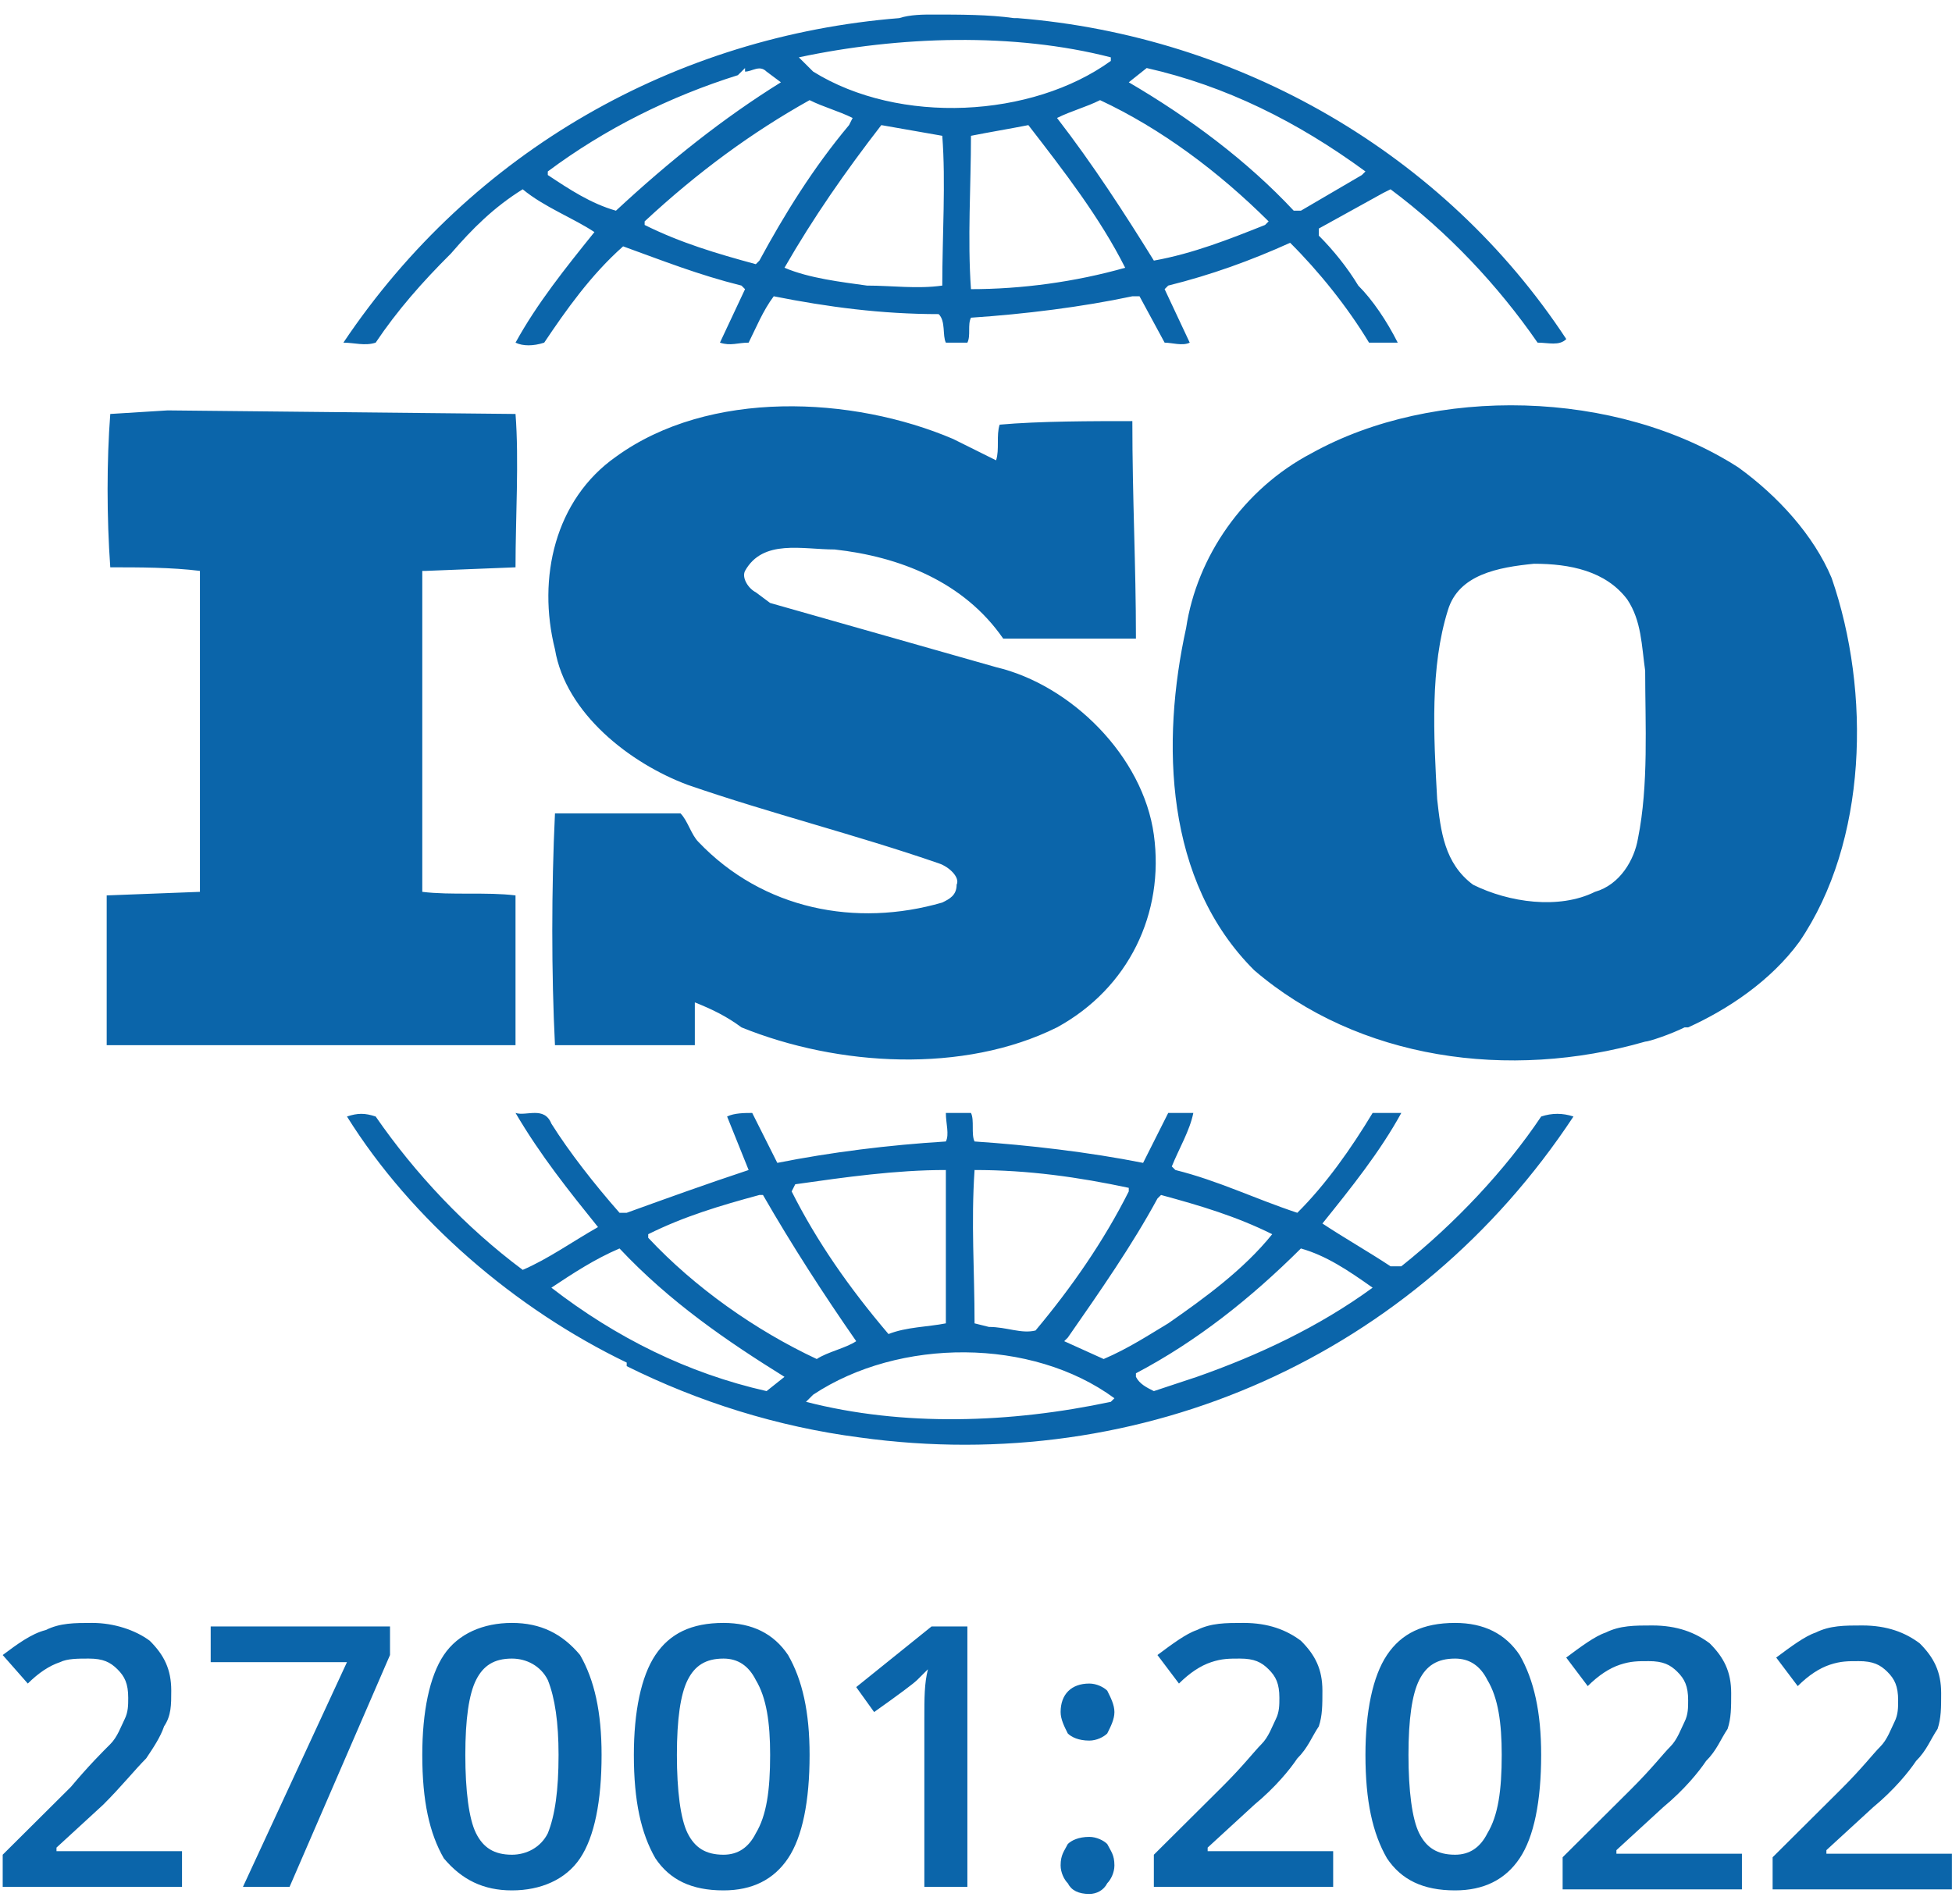
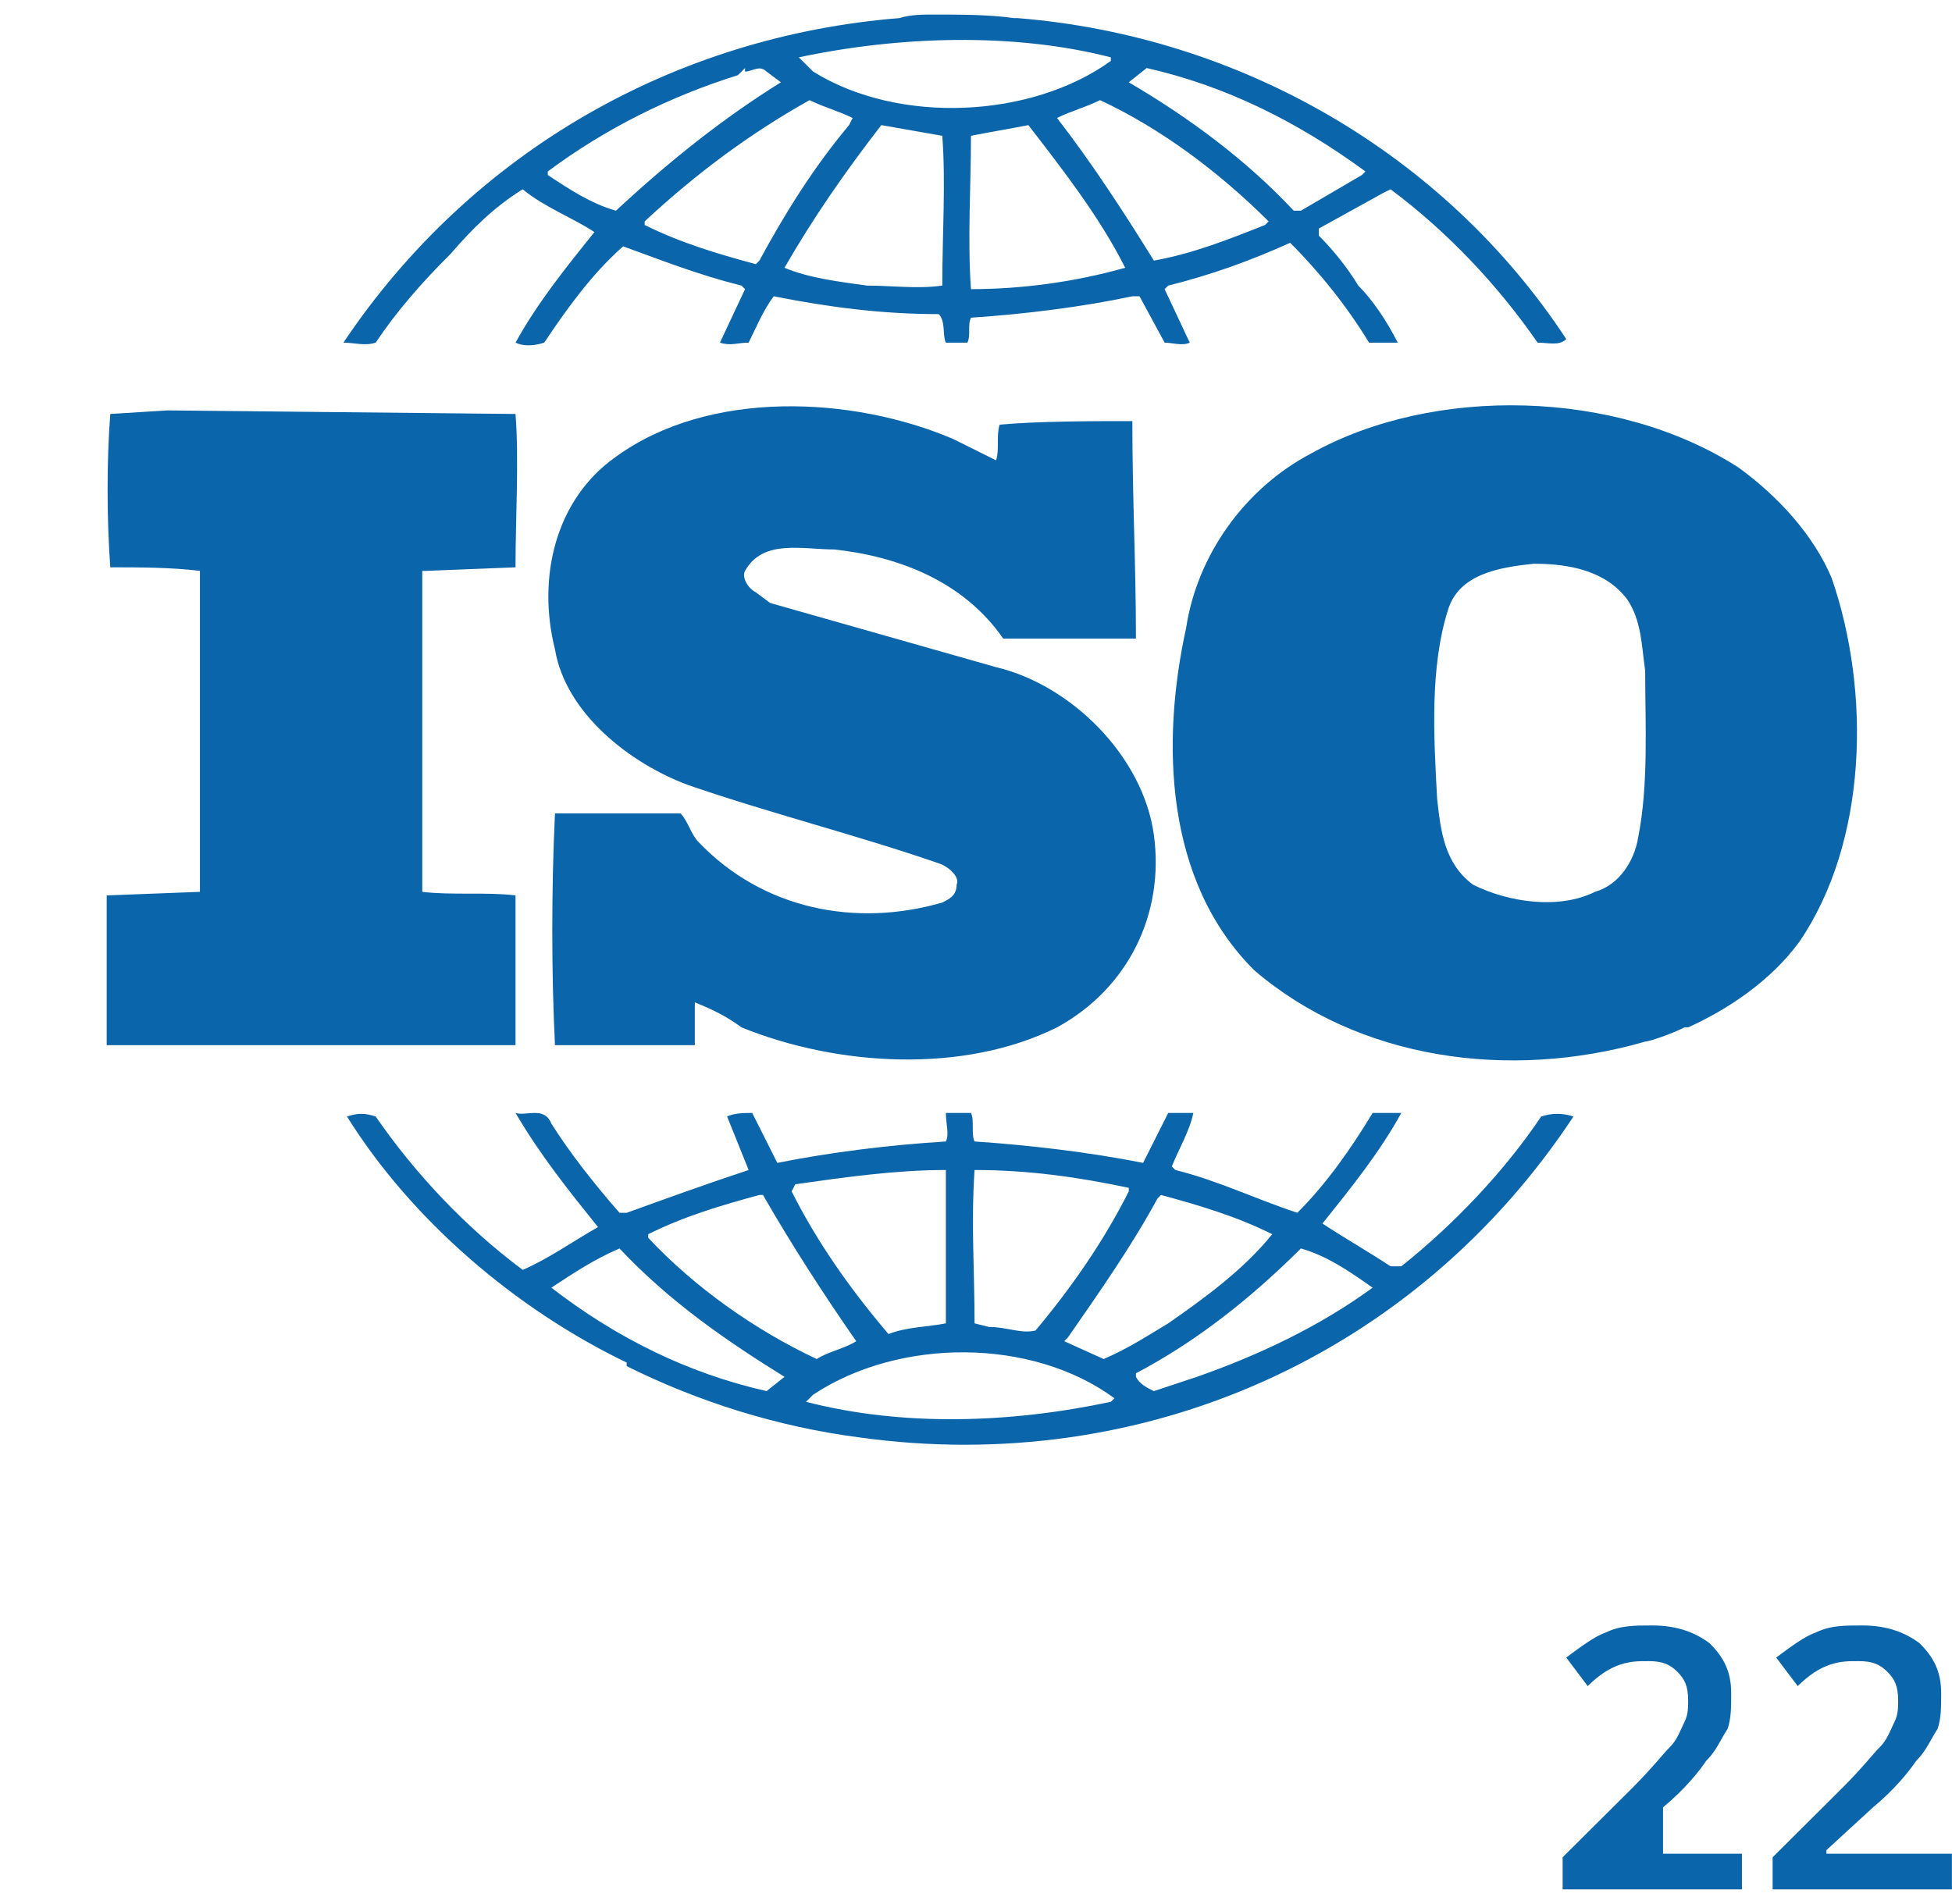
<svg xmlns="http://www.w3.org/2000/svg" width="123" height="120" viewBox="0 0 123 120" fill="none">
  <path fill-rule="evenodd" clip-rule="evenodd" d="M23.672 21.595C25.027 19.572 26.609 17.774 28.417 15.976C29.773 14.403 31.129 13.054 32.937 11.93C34.292 13.054 36.1 13.728 37.456 14.627C35.648 16.875 33.84 19.123 32.485 21.595C32.937 21.82 33.614 21.82 34.292 21.595C35.648 19.572 37.23 17.325 39.264 15.526C41.749 16.425 44.009 17.325 46.721 17.999L46.947 18.224L45.365 21.595C46.043 21.82 46.495 21.595 47.173 21.595C47.625 20.696 48.077 19.572 48.755 18.673C52.144 19.347 55.534 19.797 59.149 19.797C59.601 20.246 59.375 21.145 59.601 21.595H60.957C61.183 21.145 60.957 20.471 61.183 20.022C64.573 19.797 68.188 19.347 71.352 18.673H71.804L73.386 21.595C73.838 21.595 74.516 21.82 74.968 21.595L73.386 18.224L73.612 17.999C76.323 17.325 78.809 16.425 81.295 15.302C83.103 17.1 84.91 19.347 86.266 21.595C86.944 21.595 87.622 21.595 88.074 21.595C87.396 20.246 86.492 18.898 85.588 17.999C84.91 16.875 84.006 15.751 83.103 14.852V14.403L87.17 12.155L87.622 11.93C91.238 14.627 94.401 17.999 96.887 21.595C97.565 21.595 98.243 21.82 98.695 21.37C91.012 9.683 78.131 2.266 64.121 1.142H63.895C62.313 0.917 60.505 0.917 58.697 0.917C58.246 0.917 57.342 0.917 56.664 1.142C42.653 2.266 29.773 9.458 21.638 21.595C22.316 21.595 22.994 21.82 23.672 21.595ZM47.625 16.65C45.139 15.976 42.879 15.302 40.62 14.178V13.953C44.009 10.806 47.399 8.334 51.014 6.311C51.918 6.761 52.822 6.986 53.726 7.435L53.5 7.885C51.24 10.582 49.432 13.504 47.851 16.425L47.625 16.65ZM49.432 16.875C51.24 13.728 53.274 10.806 55.534 7.885L59.375 8.559C59.601 11.481 59.375 14.852 59.375 17.999C57.794 18.224 56.212 17.999 54.63 17.999C53.048 17.774 51.014 17.549 49.432 16.875ZM61.183 18.224C60.957 15.077 61.183 11.706 61.183 8.559C62.313 8.334 63.669 8.109 64.799 7.885C67.058 10.806 69.318 13.728 70.9 16.875C67.736 17.774 64.347 18.224 61.183 18.224ZM72.708 16.425C70.9 13.504 68.866 10.357 66.606 7.435C67.51 6.986 68.414 6.761 69.318 6.311C73.16 8.109 76.775 10.806 79.939 13.953L79.713 14.178C77.453 15.077 75.194 15.976 72.708 16.425ZM38.812 13.279C37.23 12.829 35.874 11.93 34.518 11.031V10.806C38.134 8.109 42.201 6.086 46.495 4.738L46.947 4.288V4.513C47.399 4.513 47.851 4.064 48.303 4.513L49.207 5.187C45.591 7.435 42.201 10.132 38.812 13.279ZM81.521 13.279C78.583 10.132 74.968 7.435 71.126 5.187L72.256 4.288C77.227 5.412 81.747 7.66 86.04 10.806L85.814 11.031L81.973 13.279H81.521ZM69.996 3.839C65.025 7.435 56.664 7.885 51.24 4.513L50.336 3.614C56.664 2.266 63.895 2.041 69.996 3.614V3.839ZM55.986 84.078C53.5 81.156 51.466 78.234 49.884 75.088L50.111 74.638C53.274 74.189 56.438 73.739 59.601 73.739V83.404C58.471 83.629 57.115 83.629 55.986 84.078ZM59.601 71.941C55.986 72.166 52.37 72.615 48.98 73.29L47.399 70.143C46.947 70.143 46.269 70.143 45.817 70.368L47.173 73.739C44.461 74.638 41.975 75.537 39.49 76.436H39.038C37.456 74.638 35.874 72.615 34.744 70.817C34.292 69.694 33.162 70.368 32.485 70.143C34.066 72.84 35.874 75.088 37.682 77.336C36.1 78.234 34.518 79.359 32.937 80.033C29.321 77.336 26.157 73.964 23.672 70.368C22.994 70.143 22.542 70.143 21.864 70.368C25.931 76.886 32.485 82.505 39.49 85.876V86.101C44.009 88.349 48.98 89.922 54.178 90.596C72.03 93.069 89.204 85.427 99.147 70.368C98.469 70.143 97.791 70.143 97.113 70.368C94.853 73.739 91.69 77.111 88.3 79.808H87.622C86.266 78.909 84.684 78.01 83.329 77.111C85.136 74.863 86.944 72.615 88.3 70.143H86.492C85.136 72.391 83.555 74.638 81.747 76.436C79.035 75.537 76.775 74.414 74.064 73.739L73.838 73.515C74.29 72.391 74.968 71.267 75.194 70.143H73.612L72.03 73.29C68.64 72.615 64.799 72.166 61.409 71.941C61.183 71.492 61.409 70.593 61.183 70.143H59.601C59.601 70.817 59.827 71.492 59.601 71.941ZM48.077 75.313C49.884 78.459 51.918 81.606 53.952 84.528C53.274 84.977 52.144 85.202 51.466 85.652C47.625 83.854 43.783 81.156 40.846 78.01V77.785C43.105 76.661 45.365 75.987 47.851 75.313H48.077ZM51.24 87.899C56.664 84.303 65.025 84.303 70.222 88.124L69.996 88.349C63.669 89.697 56.89 89.922 50.788 88.349L51.24 87.899ZM39.038 78.684C42.201 82.055 45.817 84.528 49.432 86.775L48.303 87.674C43.331 86.551 38.812 84.303 34.744 81.156C36.1 80.257 37.456 79.359 39.038 78.684ZM61.409 83.404C61.409 80.033 61.183 77.111 61.409 73.739C64.799 73.739 67.962 74.189 71.126 74.863V75.088C69.544 78.234 67.51 81.156 65.251 83.854C64.347 84.078 63.443 83.629 62.313 83.629L61.409 83.404ZM67.284 84.303C69.318 81.381 71.352 78.459 72.934 75.537L73.16 75.313C75.645 75.987 77.905 76.661 80.165 77.785C78.357 80.033 75.871 81.831 73.612 83.404C72.482 84.078 71.126 84.977 69.544 85.652L67.058 84.528L67.284 84.303ZM71.578 86.551C75.419 84.528 78.809 81.831 81.973 78.684C83.555 79.134 84.91 80.033 86.492 81.156C83.103 83.629 79.261 85.427 75.419 86.775L72.708 87.674C72.256 87.45 71.804 87.225 71.578 86.775V86.551Z" fill="#0B65AA" />
  <path fill-rule="evenodd" clip-rule="evenodd" d="M26.609 56.208V35.98H26.835L32.484 35.755C32.484 32.608 32.71 29.012 32.484 26.09L10.565 25.865L6.949 26.09C6.723 29.012 6.723 32.608 6.949 35.755C8.757 35.755 10.791 35.755 12.598 35.98V55.534V56.208L6.723 56.433C6.723 59.579 6.723 62.726 6.723 65.873H32.484V56.433C30.676 56.208 28.417 56.433 26.609 56.208ZM38.811 28.787C34.97 31.484 33.84 36.429 34.97 40.924C35.648 44.97 39.715 48.117 43.331 49.465C48.528 51.263 53.952 52.612 59.149 54.41C59.827 54.635 60.505 55.309 60.279 55.758C60.279 56.433 59.827 56.658 59.375 56.882C53.952 58.456 48.076 57.332 44.009 53.061C43.557 52.612 43.331 51.713 42.879 51.263H34.97C34.744 55.983 34.744 61.377 34.97 65.873H43.783V63.175C44.913 63.625 45.816 64.075 46.721 64.749C52.822 67.221 60.731 67.671 66.606 64.749C71.126 62.277 73.385 57.556 72.707 52.612C72.029 47.667 67.51 43.172 62.765 42.048L48.528 38.002L47.624 37.328C47.172 37.103 46.721 36.429 46.946 35.98C48.076 33.957 50.562 34.631 52.596 34.631C56.663 35.081 60.731 36.654 63.216 40.25C65.702 40.25 68.64 40.25 71.578 40.25C71.578 35.53 71.352 31.484 71.352 26.54C68.866 26.54 65.476 26.54 62.99 26.764C62.765 27.439 62.99 28.338 62.765 29.012L60.053 27.663C53.726 24.966 44.687 24.517 38.811 28.787ZM82.65 28.562C78.357 30.81 75.419 35.081 74.741 39.576C73.159 46.768 73.385 55.534 79.035 61.153C85.588 66.772 95.079 68.12 103.666 65.648C103.892 65.648 105.247 65.198 106.151 64.749H106.377C108.863 63.625 111.575 61.827 113.382 59.355C117.676 53.061 117.902 43.621 115.416 36.429C114.286 33.732 112.027 31.26 109.541 29.462C101.858 24.517 90.333 24.292 82.65 28.562ZM90.559 50.364C90.333 46.319 90.107 42.048 91.237 38.452C91.915 36.204 94.401 35.755 96.66 35.53C98.92 35.53 101.18 35.98 102.536 37.778C103.44 39.126 103.44 40.7 103.666 42.273C103.666 45.644 103.892 49.465 103.214 52.837C102.988 54.185 102.084 55.758 100.502 56.208C98.242 57.332 95.079 56.882 92.819 55.758C91.011 54.41 90.785 52.387 90.559 50.364Z" fill="#0B65AA" />
-   <path fill-rule="evenodd" clip-rule="evenodd" d="M11.469 118.916H0.17V116.893L4.463 112.623C5.593 111.274 6.497 110.375 6.949 109.925C7.401 109.476 7.627 108.802 7.853 108.352C8.079 107.903 8.079 107.453 8.079 107.003C8.079 106.105 7.853 105.655 7.401 105.206C6.949 104.756 6.497 104.531 5.593 104.531C4.915 104.531 4.237 104.531 3.786 104.756C3.108 104.981 2.43 105.43 1.752 106.105L0.17 104.307C1.074 103.632 1.978 102.958 2.882 102.733C3.786 102.284 4.689 102.284 5.819 102.284C7.175 102.284 8.531 102.733 9.435 103.407C10.339 104.306 10.791 105.206 10.791 106.554C10.791 107.453 10.791 108.128 10.339 108.802C10.113 109.476 9.661 110.15 9.209 110.824C8.531 111.499 7.627 112.623 6.497 113.746L3.56 116.444V116.668H11.469V118.916ZM15.31 118.916L21.863 104.756H13.276V102.508H24.575V104.307L18.248 118.916H15.31ZM37.907 110.6C37.907 113.521 37.456 115.769 36.552 117.118C35.648 118.466 34.066 119.141 32.258 119.141C30.45 119.141 29.095 118.466 27.965 117.118C27.061 115.544 26.609 113.521 26.609 110.6C26.609 107.902 27.061 105.655 27.965 104.307C28.869 102.958 30.45 102.284 32.258 102.284C34.066 102.284 35.422 102.958 36.552 104.307C37.456 105.88 37.907 107.902 37.907 110.6ZM29.321 110.6C29.321 112.847 29.547 114.646 29.998 115.544C30.45 116.444 31.128 116.893 32.258 116.893C33.162 116.893 34.066 116.444 34.518 115.544C34.97 114.421 35.196 112.847 35.196 110.6C35.196 108.577 34.97 107.004 34.518 105.88C34.066 104.981 33.162 104.531 32.258 104.531C31.128 104.531 30.45 104.981 29.998 105.88C29.547 106.779 29.321 108.352 29.321 110.6ZM51.014 110.6C51.014 113.521 50.562 115.769 49.658 117.118C48.754 118.466 47.398 119.141 45.591 119.141C43.557 119.141 42.201 118.466 41.297 117.118C40.393 115.544 39.941 113.521 39.941 110.6C39.941 107.902 40.393 105.655 41.297 104.307C42.201 102.958 43.557 102.284 45.591 102.284C47.398 102.284 48.754 102.958 49.658 104.307C50.562 105.88 51.014 107.902 51.014 110.6ZM42.653 110.6C42.653 112.847 42.879 114.646 43.331 115.544C43.783 116.444 44.461 116.893 45.591 116.893C46.494 116.893 47.172 116.444 47.624 115.544C48.302 114.421 48.528 112.847 48.528 110.6C48.528 108.577 48.302 107.004 47.624 105.88C47.172 104.981 46.494 104.531 45.591 104.531C44.461 104.531 43.783 104.981 43.331 105.88C42.879 106.779 42.653 108.352 42.653 110.6ZM60.957 118.916H58.245V108.352C58.245 107.004 58.245 106.105 58.471 105.206C58.245 105.43 58.019 105.655 57.793 105.88C57.567 106.105 56.663 106.779 55.081 107.902L53.952 106.329L58.697 102.508H60.957V118.916ZM66.832 117.567C66.832 116.893 67.058 116.668 67.284 116.219C67.51 115.994 67.962 115.769 68.64 115.769C69.092 115.769 69.544 115.994 69.77 116.219C69.996 116.668 70.222 116.893 70.222 117.567C70.222 118.017 69.996 118.466 69.77 118.691C69.544 119.141 69.092 119.366 68.64 119.366C67.962 119.366 67.51 119.141 67.284 118.691C67.058 118.466 66.832 118.017 66.832 117.567ZM66.832 107.902C66.832 106.779 67.51 106.105 68.64 106.105C69.092 106.105 69.544 106.329 69.77 106.554C69.996 107.004 70.222 107.453 70.222 107.902C70.222 108.352 69.996 108.802 69.77 109.251C69.544 109.476 69.092 109.701 68.64 109.701C67.962 109.701 67.51 109.476 67.284 109.251C67.058 108.802 66.832 108.352 66.832 107.902ZM84.006 118.916H72.707V116.893L77.001 112.623C78.357 111.274 79.035 110.375 79.487 109.925C79.938 109.476 80.165 108.802 80.39 108.352C80.617 107.903 80.617 107.453 80.617 107.003C80.617 106.105 80.39 105.655 79.938 105.206C79.487 104.756 79.035 104.531 78.131 104.531C77.453 104.531 77.001 104.531 76.323 104.756C75.645 104.981 74.967 105.43 74.289 106.105L72.933 104.307C73.837 103.632 74.741 102.958 75.419 102.733C76.323 102.284 77.227 102.284 78.357 102.284C79.938 102.284 81.068 102.733 81.972 103.407C82.876 104.306 83.328 105.206 83.328 106.554C83.328 107.453 83.328 108.128 83.102 108.802C82.65 109.476 82.424 110.15 81.746 110.824C81.294 111.499 80.39 112.623 79.035 113.746L76.097 116.444V116.668H84.006V118.916ZM97.112 110.6C97.112 113.521 96.66 115.769 95.757 117.118C94.853 118.466 93.497 119.141 91.689 119.141C89.655 119.141 88.299 118.466 87.396 117.118C86.492 115.544 86.04 113.521 86.04 110.6C86.04 107.902 86.492 105.655 87.396 104.307C88.299 102.958 89.655 102.284 91.689 102.284C93.497 102.284 94.853 102.958 95.757 104.307C96.66 105.88 97.112 107.902 97.112 110.6ZM88.751 110.6C88.751 112.847 88.977 114.646 89.429 115.544C89.881 116.444 90.559 116.893 91.689 116.893C92.593 116.893 93.271 116.444 93.723 115.544C94.401 114.421 94.627 112.847 94.627 110.6C94.627 108.577 94.401 107.004 93.723 105.88C93.271 104.981 92.593 104.531 91.689 104.531C90.559 104.531 89.881 104.981 89.429 105.88C88.977 106.779 88.751 108.352 88.751 110.6Z" fill="#0B65AA" />
-   <path fill-rule="evenodd" clip-rule="evenodd" d="M109.763 119.076H98.465V117.053L102.758 112.783C104.114 111.434 104.792 110.535 105.244 110.086C105.696 109.636 105.922 108.962 106.148 108.512C106.374 108.063 106.374 107.613 106.374 107.164C106.374 106.265 106.148 105.815 105.696 105.366C105.244 104.916 104.792 104.692 103.888 104.692C103.21 104.692 102.758 104.692 102.08 104.916C101.402 105.141 100.725 105.59 100.047 106.265L98.691 104.467C99.595 103.792 100.499 103.118 101.176 102.893C102.08 102.444 102.984 102.444 104.114 102.444C105.696 102.444 106.826 102.893 107.73 103.568C108.634 104.467 109.086 105.366 109.086 106.714C109.086 107.613 109.086 108.288 108.86 108.962C108.408 109.636 108.182 110.311 107.504 110.985C107.052 111.659 106.148 112.783 104.792 113.907L101.854 116.604V116.829H109.763V119.076Z" fill="#0B65AA" />
+   <path fill-rule="evenodd" clip-rule="evenodd" d="M109.763 119.076H98.465V117.053L102.758 112.783C104.114 111.434 104.792 110.535 105.244 110.086C105.696 109.636 105.922 108.962 106.148 108.512C106.374 108.063 106.374 107.613 106.374 107.164C106.374 106.265 106.148 105.815 105.696 105.366C105.244 104.916 104.792 104.692 103.888 104.692C103.21 104.692 102.758 104.692 102.08 104.916C101.402 105.141 100.725 105.59 100.047 106.265L98.691 104.467C99.595 103.792 100.499 103.118 101.176 102.893C102.08 102.444 102.984 102.444 104.114 102.444C105.696 102.444 106.826 102.893 107.73 103.568C108.634 104.467 109.086 105.366 109.086 106.714C109.086 107.613 109.086 108.288 108.86 108.962C108.408 109.636 108.182 110.311 107.504 110.985C107.052 111.659 106.148 112.783 104.792 113.907V116.829H109.763V119.076Z" fill="#0B65AA" />
  <path fill-rule="evenodd" clip-rule="evenodd" d="M122.995 119.076H111.697V117.053L115.99 112.783C117.346 111.434 118.024 110.535 118.476 110.086C118.928 109.636 119.154 108.962 119.38 108.512C119.606 108.063 119.606 107.613 119.606 107.164C119.606 106.265 119.38 105.815 118.928 105.366C118.476 104.916 118.024 104.692 117.12 104.692C116.442 104.692 115.99 104.692 115.312 104.916C114.634 105.141 113.957 105.59 113.279 106.265L111.923 104.467C112.827 103.792 113.73 103.118 114.408 102.893C115.312 102.444 116.216 102.444 117.346 102.444C118.928 102.444 120.058 102.893 120.962 103.568C121.865 104.467 122.317 105.366 122.317 106.714C122.317 107.613 122.317 108.288 122.092 108.962C121.64 109.636 121.414 110.311 120.736 110.985C120.284 111.659 119.38 112.783 118.024 113.907L115.086 116.604V116.829H122.995V119.076Z" fill="#0B65AA" />
</svg>